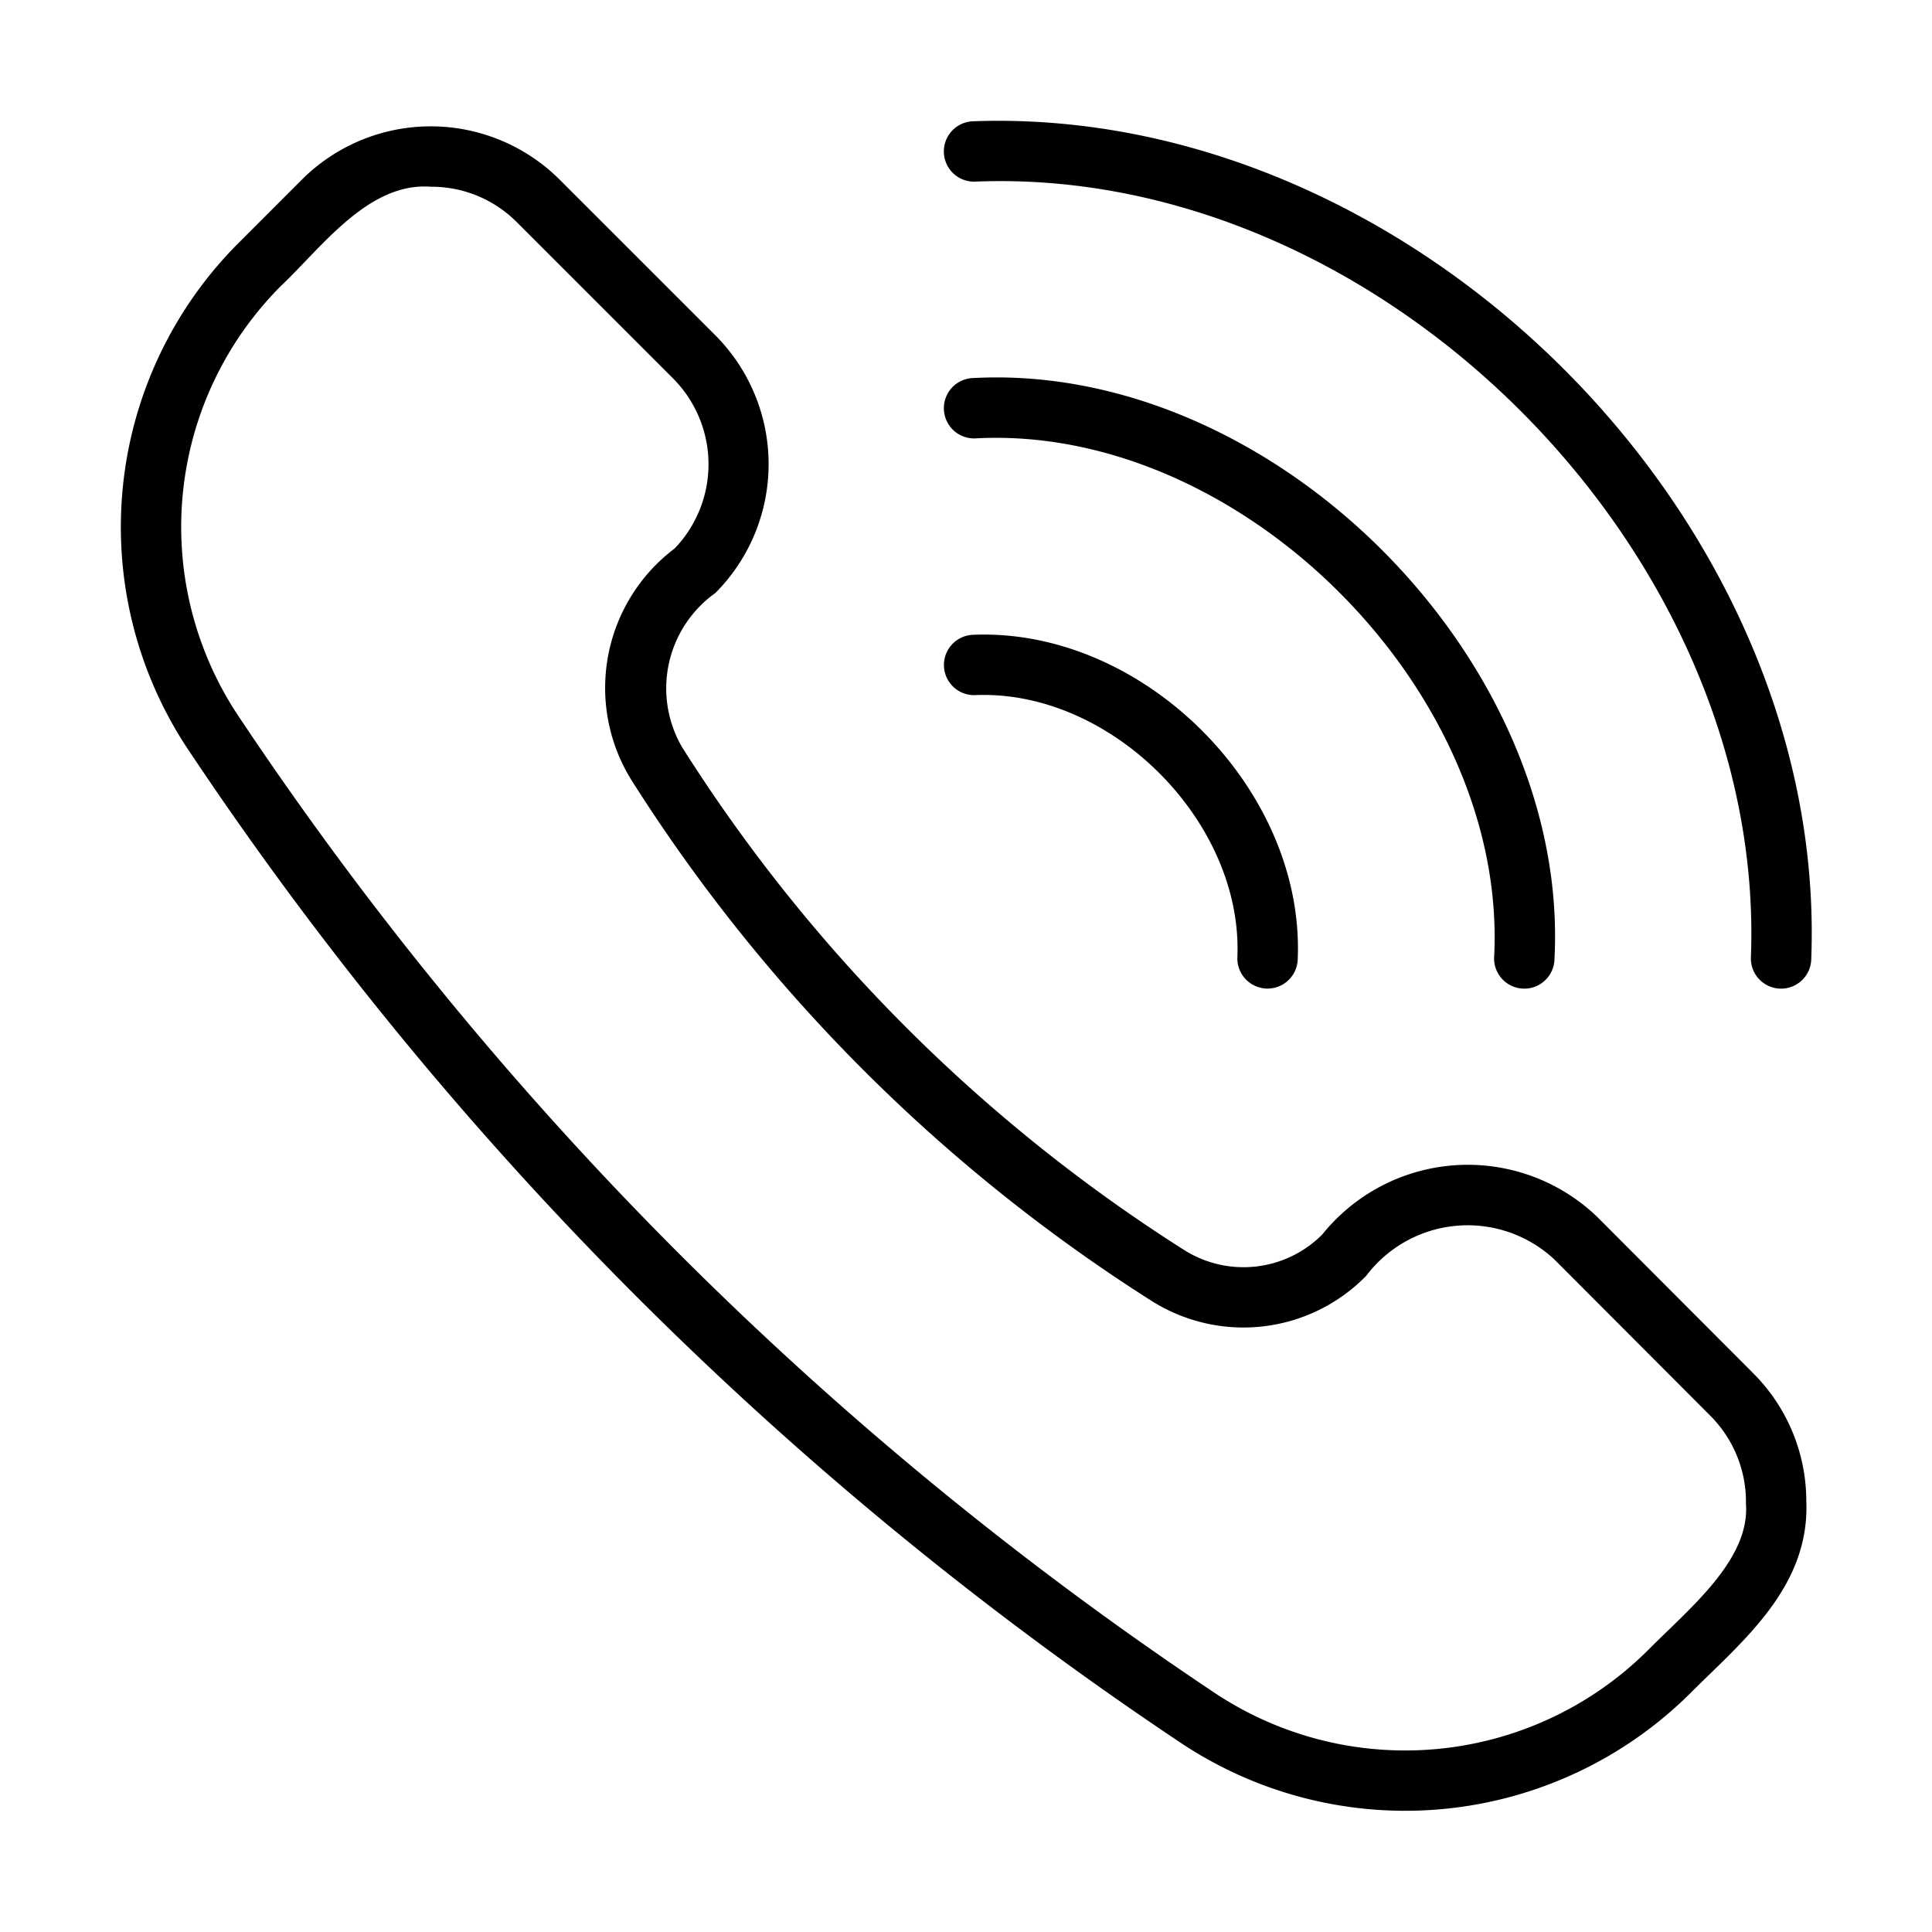
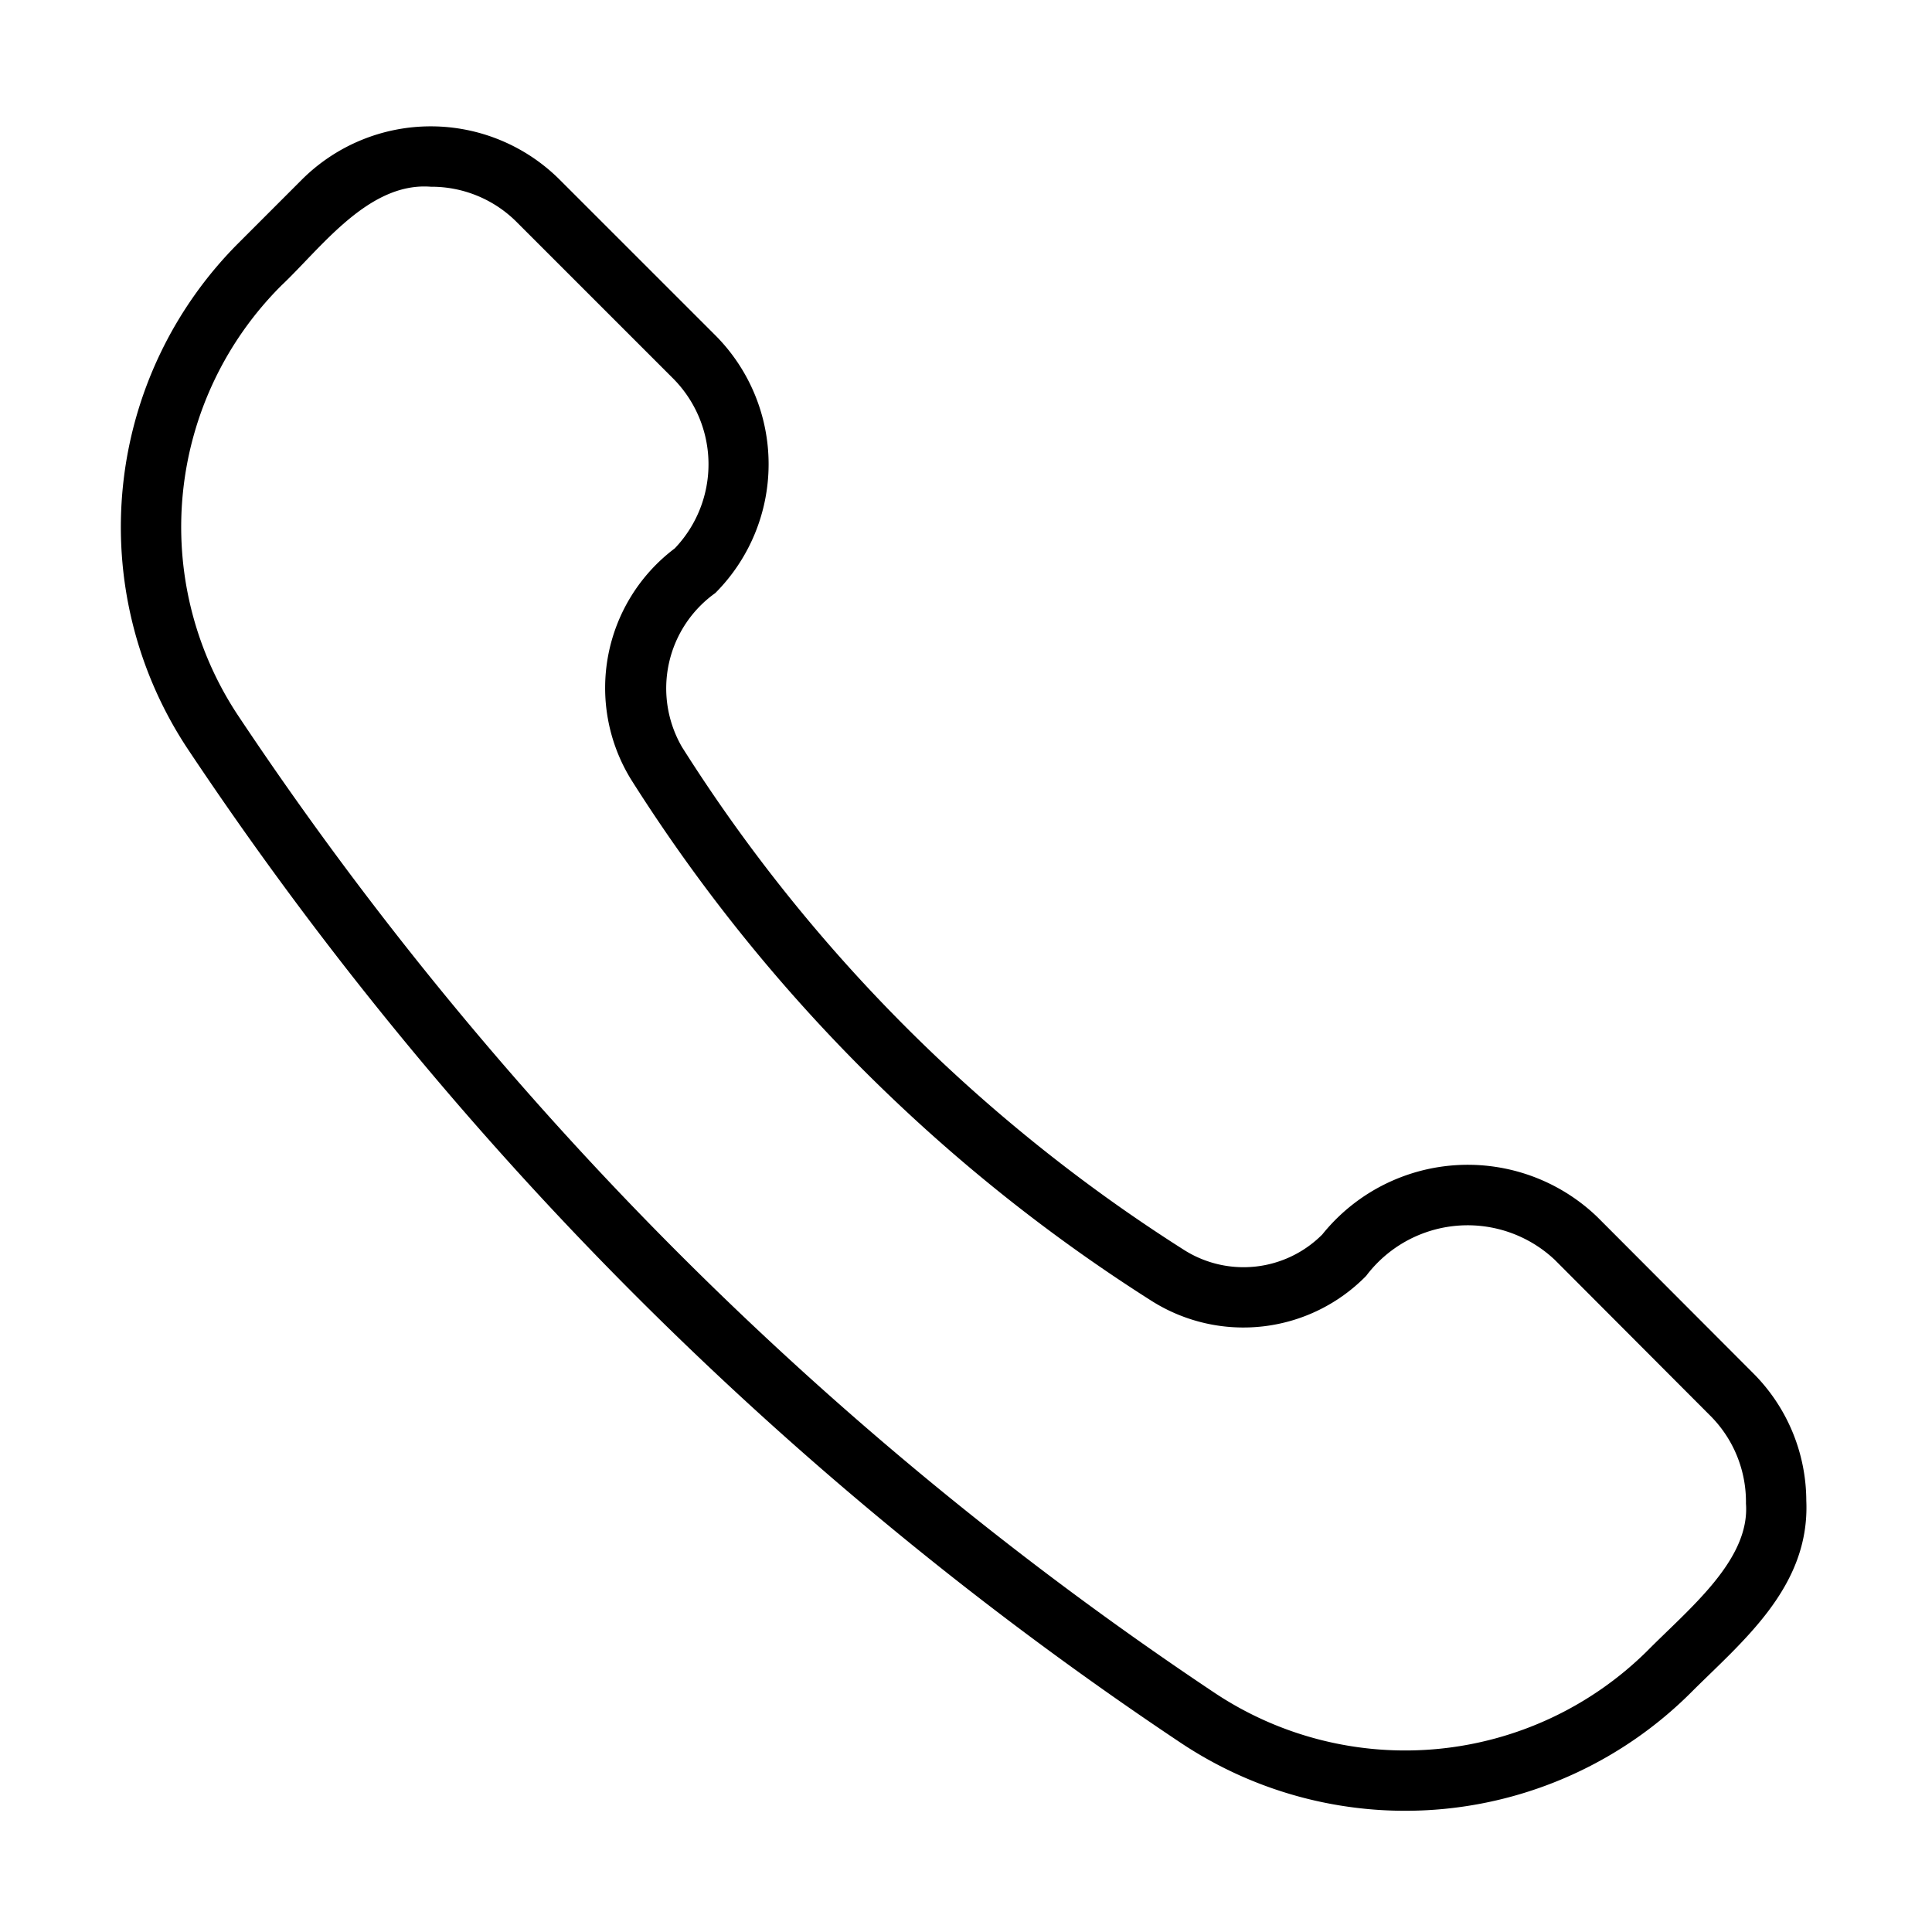
<svg xmlns="http://www.w3.org/2000/svg" id="Line" viewBox="0 0 64 64">
  <title />
  <path d="M7.909,8.042A13.304,13.304,0,0,0,6.188,24.763a118.653,118.653,0,0,0,32.904,32.956,13.402,13.402,0,0,0,16.892-1.619c1.706-1.712,3.979-3.51,3.852-6.388a5.995,5.995,0,0,0-1.773-4.236l-5.15-5.162a6.188,6.188,0,0,0-9.112.581,3.68,3.68,0,0,1-4.568.517A53.681,53.681,0,0,1,22.593,24.748a3.877,3.877,0,0,1,1.103-5.103,6.045,6.045,0,0,0,0-8.538L18.54,5.952A6.046,6.046,0,0,0,10,5.95Zm6.363-1.856A3.985,3.985,0,0,1,17.124,7.364l5.157,5.157a4.031,4.031,0,0,1,.07,5.646,5.785,5.785,0,0,0-1.442,7.661A55.681,55.681,0,0,0,38.164,43.104a5.689,5.689,0,0,0,7.092-.839,4.21,4.21,0,0,1,6.245-.534l5.146,5.158a4.032,4.032,0,0,1,1.19,2.918c.14,1.869-1.877,3.473-3.271,4.883a11.396,11.396,0,0,1-14.363,1.366A116.648,116.648,0,0,1,7.855,23.655,11.297,11.297,0,0,1,9.323,9.456C10.64,8.212,12.208,6.024,14.272,6.186Z" />
-   <path d="M32.246,4.017a1,1,0,0,0,.041,2c13.442-.56,26.243,12.271,25.713,25.713A1,1,0,0,0,60,31.77C60.563,17.177,46.816,3.484,32.246,4.017Z" />
-   <path d="M31.269,22.049a1.001,1.001,0,0,0,1,.979c4.517-.213,8.922,4.188,8.72,8.699a1,1,0,0,0,2.0.041c.235-5.616-5.098-10.966-10.74-10.74A1.001,1.001,0,0,0,31.269,22.049Z" />
-   <path d="M49.494,31.723a1,1,0,0,0,2,.053c.522-9.929-9.322-19.784-19.253-19.253a1,1,0,0,0,.053,2C41.109,14.033,49.967,22.911,49.494,31.723Z" />
</svg>